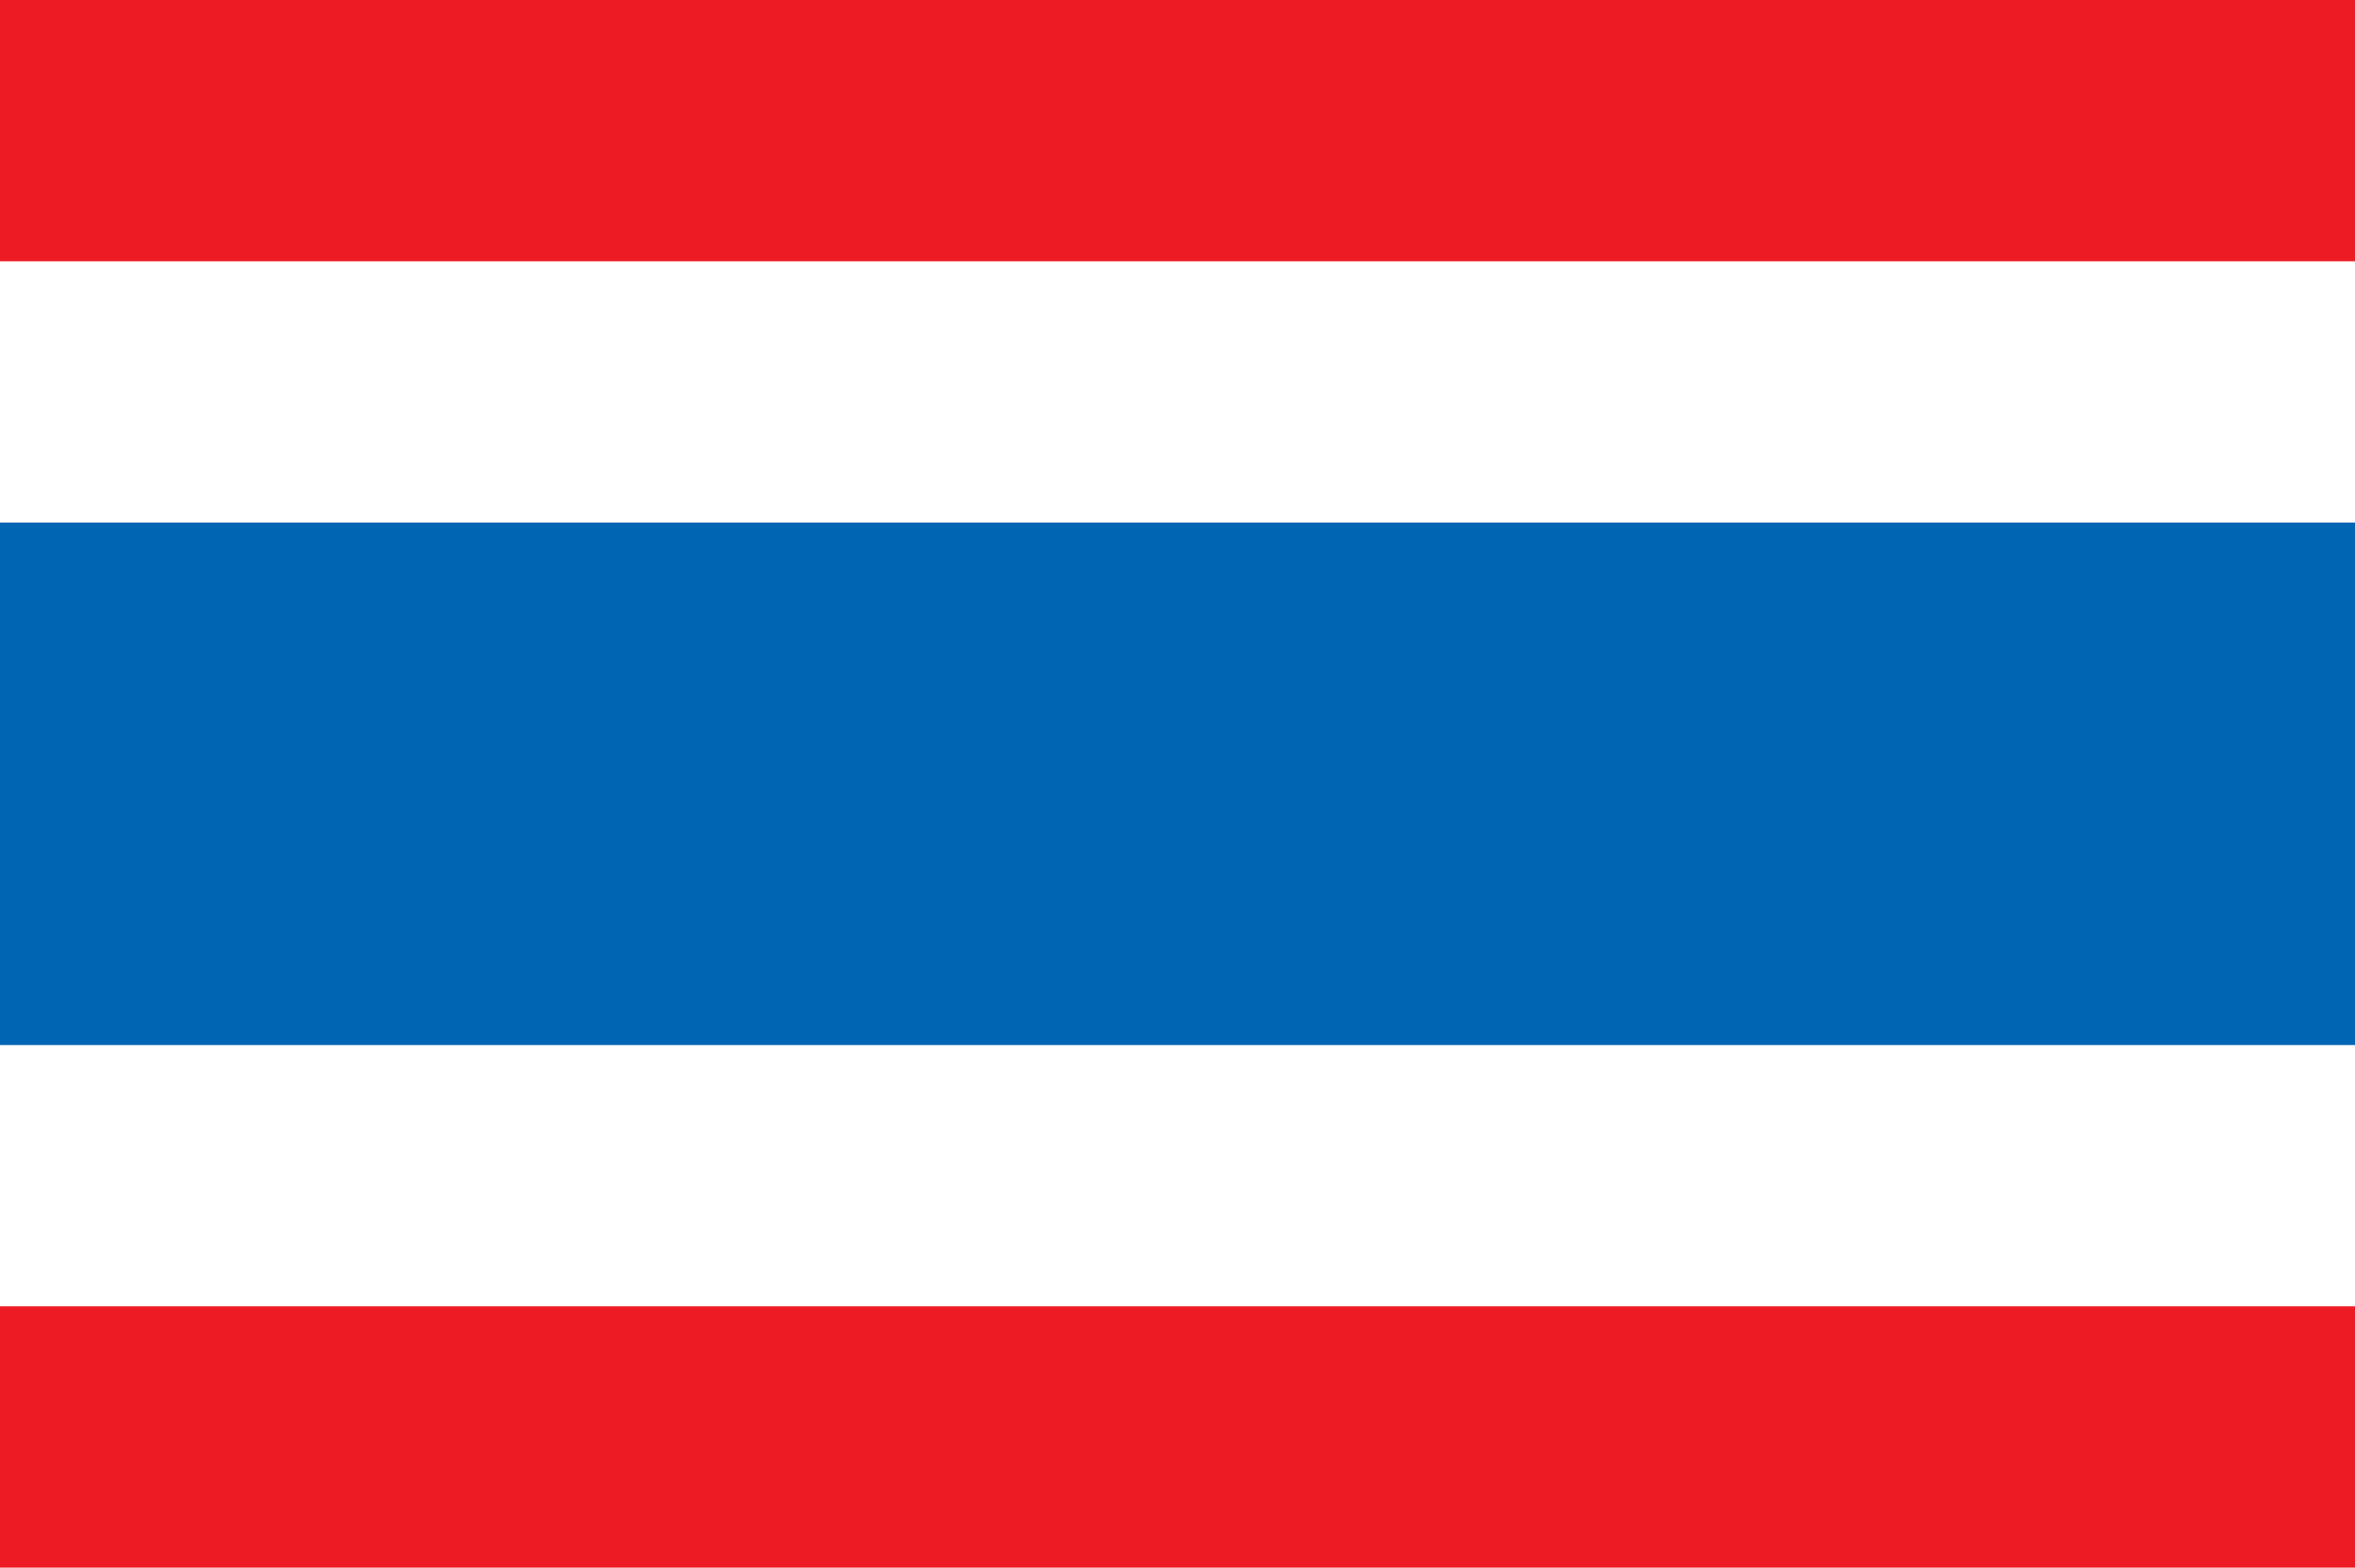
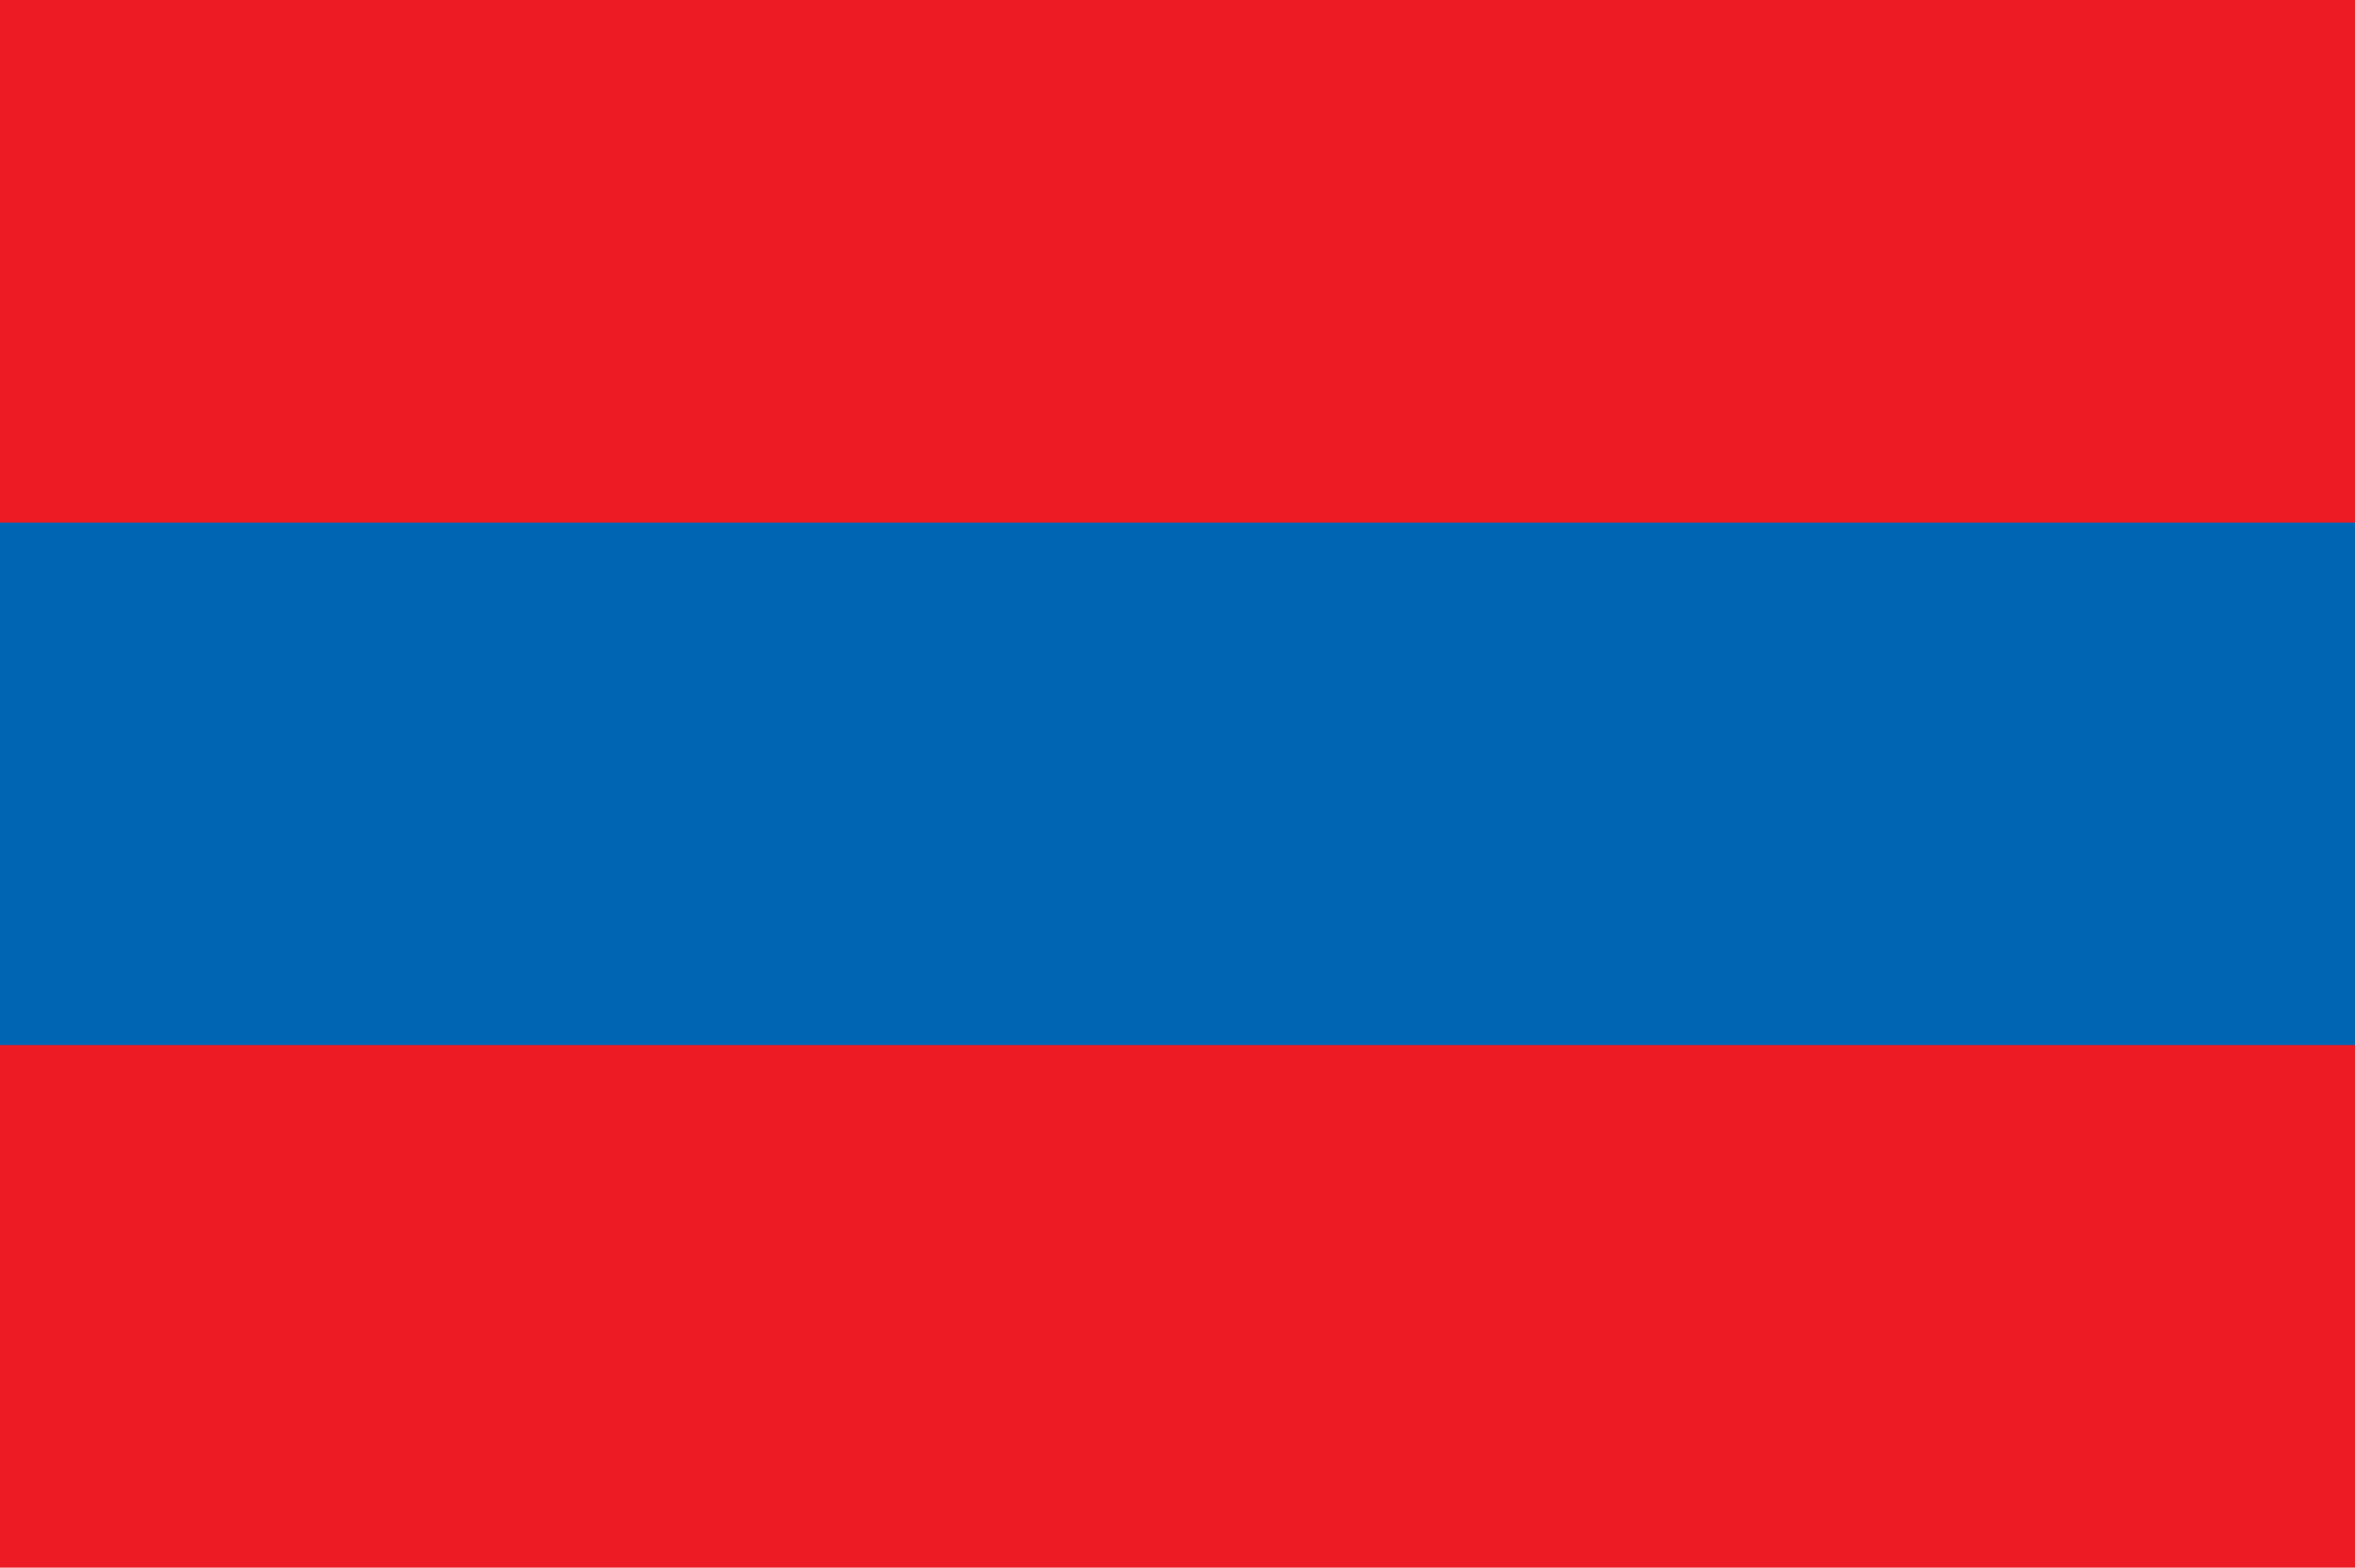
<svg xmlns="http://www.w3.org/2000/svg" xmlns:ns1="http://sodipodi.sourceforge.net/DTD/sodipodi-0.dtd" xmlns:ns2="http://www.inkscape.org/namespaces/inkscape" width="398" height="265" version="1.1" id="svg30" ns1:docname="Flag_of_Thailand.svg" ns2:version="0.92.3 (2405546, 2018-03-11)">
  <defs id="defs34" />
  <ns1:namedview pagecolor="#ffffff" bordercolor="#666666" borderopacity="1" objecttolerance="10" gridtolerance="10" guidetolerance="10" ns2:pageopacity="0" ns2:pageshadow="2" ns2:window-width="1920" ns2:window-height="1096" id="namedview32" showgrid="false" fit-margin-top="0" fit-margin-left="0" fit-margin-right="0" fit-margin-bottom="0" ns2:zoom="1.0983725" ns2:cx="519.5501" ns2:cy="-1.6001973" ns2:window-x="-8" ns2:window-y="-8" ns2:window-maximized="1" ns2:current-layer="svg30" />
  <rect width="398" height="265" id="rect24" x="0" y="0" style="fill:#ed1b24;stroke-width:0.442;fill-opacity:1" />
-   <rect y="44.167" width="398" height="176.667" id="rect26" x="0" style="fill:#ffffff;stroke-width:0.442;fill-opacity:1" />
  <rect y="88.333" width="398" height="88.333" id="rect28" x="0" style="fill:#0065b3;stroke-width:0.442;fill-opacity:1" />
</svg>